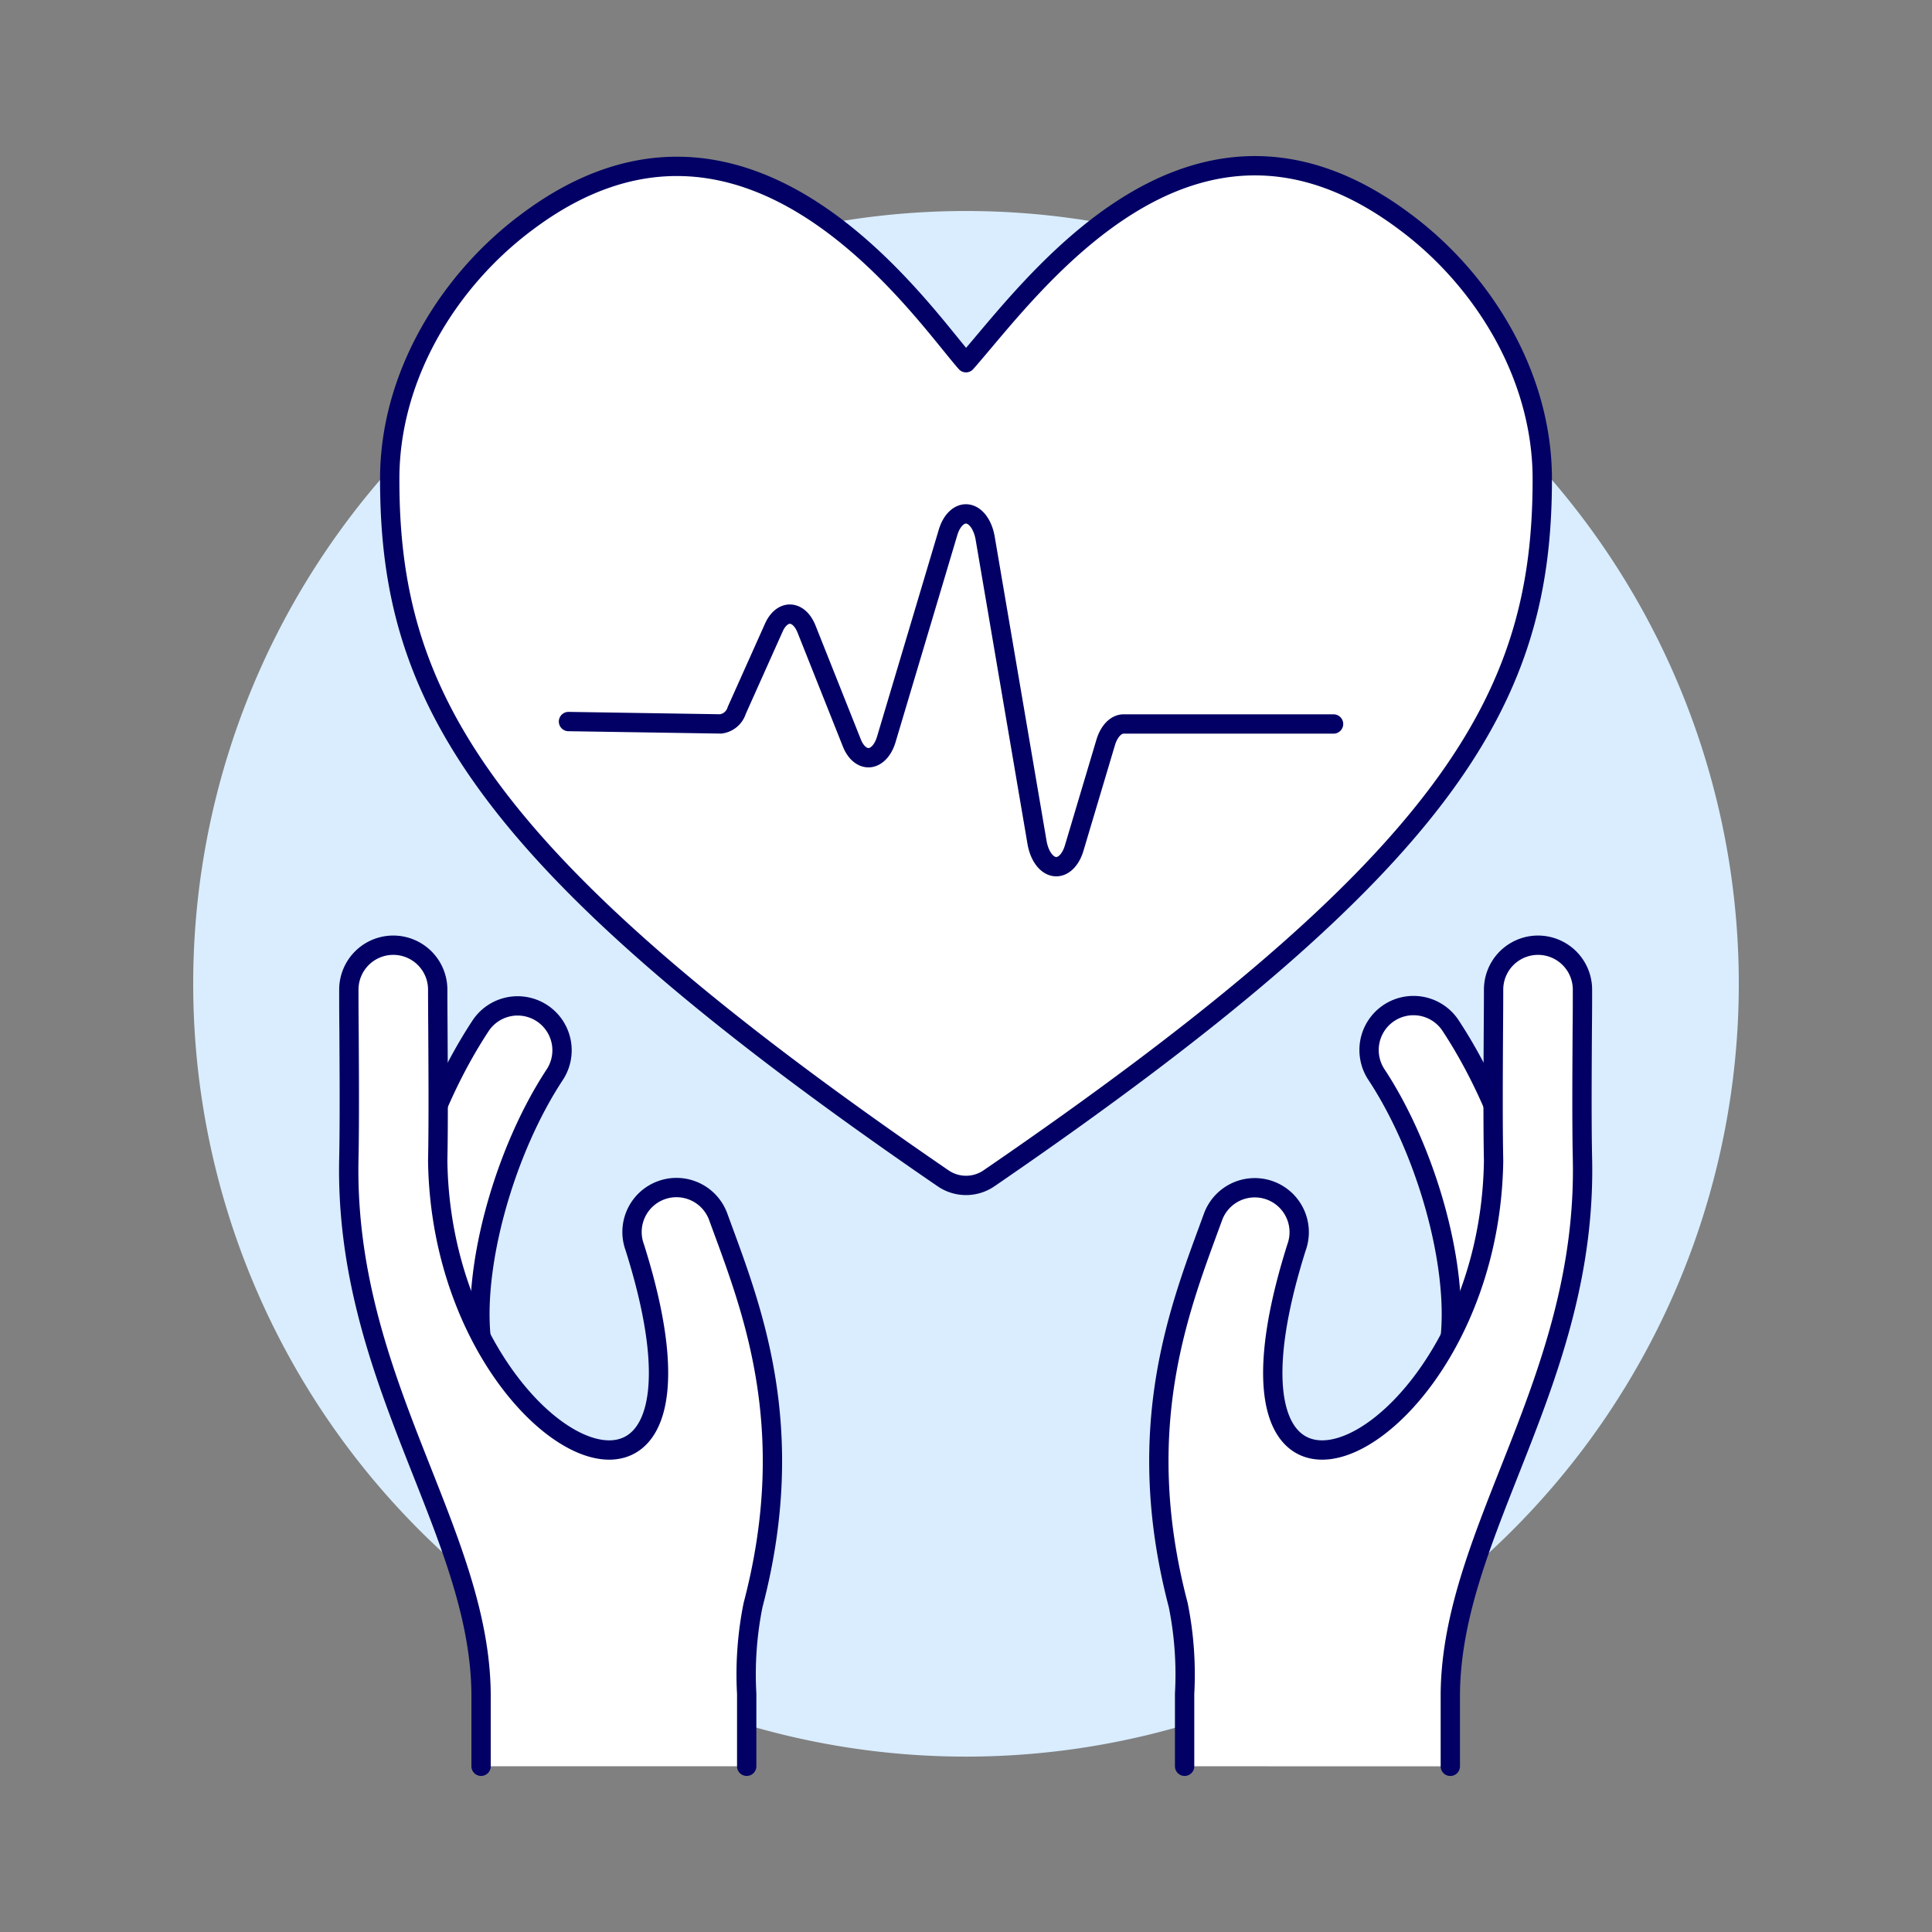
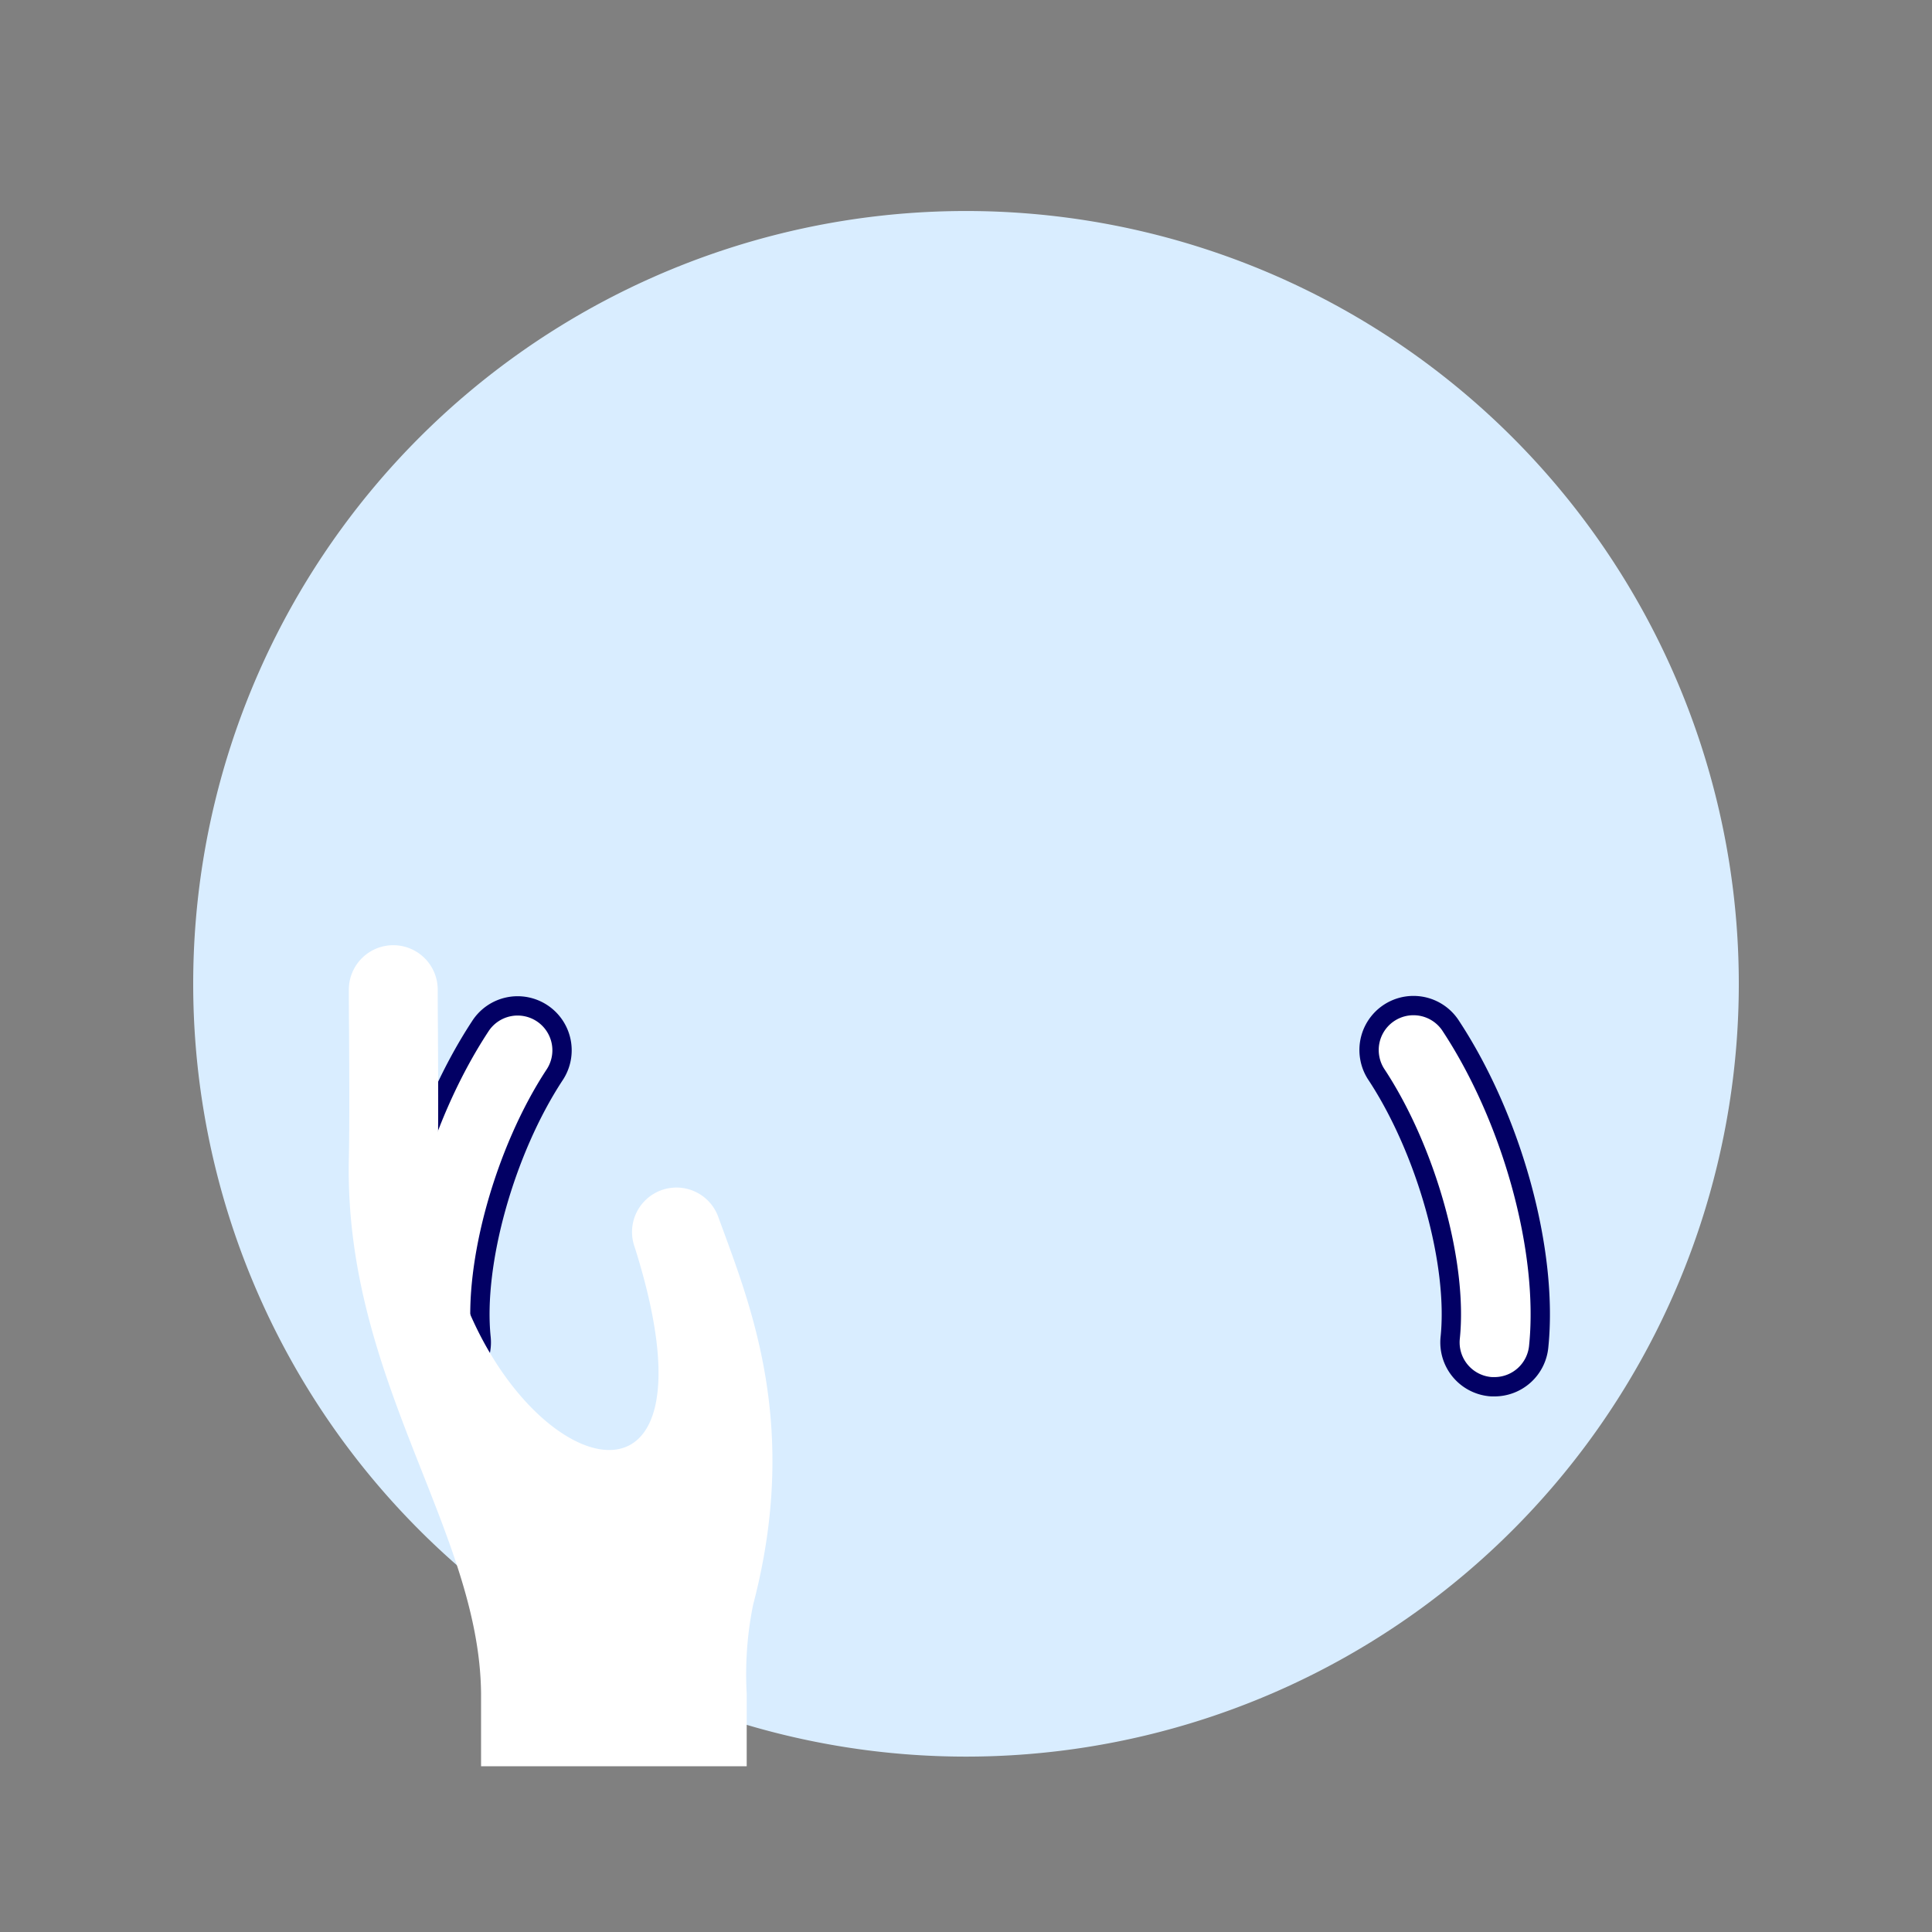
<svg xmlns="http://www.w3.org/2000/svg" width="100" height="100" fill="none">
  <rect width="100%" height="100%" fill="#808080" stroke="none" />
  <path fill="#D9EDFF" d="M10 50.922a40 40 0 1 0 80 0 40 40 0 0 0-80 0Z" />
-   <path fill="#fff" d="M48.813 60.988a2.1 2.1 0 0 0 2.378 0c24.04-16.473 28.648-24.931 28.637-36.21-.006-5.4-3.12-10.348-7.14-13.32-11.06-8.27-19.342 3.52-22.688 7.316-2.342-2.662-11.227-15.874-22.682-7.316-4.02 2.972-7.142 7.916-7.146 13.32-.013 11.279 4.603 19.737 28.64 36.21Z" />
-   <path stroke="#020064" stroke-linecap="round" stroke-linejoin="round" d="M48.813 60.988a2.1 2.1 0 0 0 2.378 0c24.04-16.473 28.648-24.931 28.637-36.21-.006-5.4-3.12-10.348-7.14-13.32-11.06-8.27-19.342 3.52-22.688 7.316-2.342-2.662-11.227-15.874-22.682-7.316-4.02 2.972-7.142 7.916-7.146 13.32-.013 11.279 4.603 19.737 28.64 36.21Z" />
  <path fill="#fff" stroke="#020064" stroke-linecap="round" stroke-linejoin="round" d="M22.609 71.778a2.3 2.3 0 0 1-2.286-2.063c-.51-4.926 1.355-11.748 4.534-16.593a2.299 2.299 0 1 1 3.843 2.524c-2.566 3.91-4.2 9.754-3.8 13.6a2.3 2.3 0 0 1-2.051 2.524c-.08.007-.16.01-.24.008Z" />
  <path fill="#fff" d="M38.649 91.422v-3.75a18.15 18.15 0 0 1 .33-4.6c2.45-9.322-.158-15.576-1.8-20.08a2.3 2.3 0 1 0-4.323 1.572c5.65 17.9-10 10.53-10.2-4.494.04-1.885.022-4.735.01-6.816-.006-.818-.01-1.53-.01-2.03a2.3 2.3 0 1 0-4.6 0c0 .508 0 1.228.01 2.058.012 2.055.03 4.869-.01 6.687-.25 11.46 6.772 19.22 6.844 27.703v3.75h13.749Z" />
-   <path stroke="#020064" stroke-linecap="round" stroke-linejoin="round" d="M38.649 91.422v-3.75a18.15 18.15 0 0 1 .33-4.6c2.45-9.322-.158-15.576-1.8-20.08a2.3 2.3 0 1 0-4.323 1.572c5.65 17.9-10 10.53-10.2-4.494.04-1.885.022-4.735.01-6.816-.006-.818-.01-1.53-.01-2.03a2.3 2.3 0 1 0-4.6 0c0 .508 0 1.228.01 2.058.012 2.055.03 4.869-.01 6.687-.25 11.46 6.772 19.22 6.844 27.703v3.75" />
  <path fill="#fff" stroke="#020064" stroke-linecap="round" stroke-linejoin="round" d="M77.356 71.778a2.3 2.3 0 0 0 2.285-2.063c.51-4.926-1.354-11.748-4.534-16.593a2.299 2.299 0 0 0-4.197 1.689c.06.3.18.583.352.835 2.566 3.91 4.2 9.754 3.8 13.6a2.3 2.3 0 0 0 2.05 2.524c.081.008.163.01.244.008Z" />
-   <path fill="#fff" d="M61.315 91.422v-3.75a18.146 18.146 0 0 0-.331-4.6c-2.45-9.322.16-15.576 1.8-20.08a2.3 2.3 0 1 1 4.324 1.572c-5.65 17.9 10 10.53 10.2-4.494-.04-1.885-.022-4.735-.01-6.816.006-.818.01-1.53.01-2.03a2.3 2.3 0 1 1 4.6 0c0 .508 0 1.228-.01 2.058-.012 2.055-.03 4.869.01 6.687.254 11.463-6.768 19.223-6.84 27.705v3.75l-13.753-.002Z" />
-   <path stroke="#020064" stroke-linecap="round" stroke-linejoin="round" d="M61.315 91.422v-3.75a18.146 18.146 0 0 0-.331-4.6c-2.45-9.322.16-15.576 1.8-20.08a2.3 2.3 0 1 1 4.324 1.572c-5.65 17.9 10 10.53 10.2-4.494-.04-1.885-.022-4.735-.01-6.816.006-.818.01-1.53.01-2.03a2.3 2.3 0 1 1 4.6 0c0 .508 0 1.228-.01 2.058-.012 2.055-.03 4.869.01 6.687.254 11.463-6.768 19.223-6.84 27.705v3.75M29.425 37.347l7.88.123a1 1 0 0 0 .829-.7l1.92-4.288c.2-.45.522-.71.858-.694.336.016.647.3.834.772l2.342 5.886c.2.515.558.808.927.77.369-.04.7-.4.863-.957l3.192-10.7c.19-.64.6-1.019 1.023-.952.423.067.783.563.9 1.252L53.676 43.6c.117.688.475 1.186.9 1.252.425.066.832-.312 1.023-.953l1.63-5.466c.177-.588.536-.96.928-.96h10.868" />
</svg>